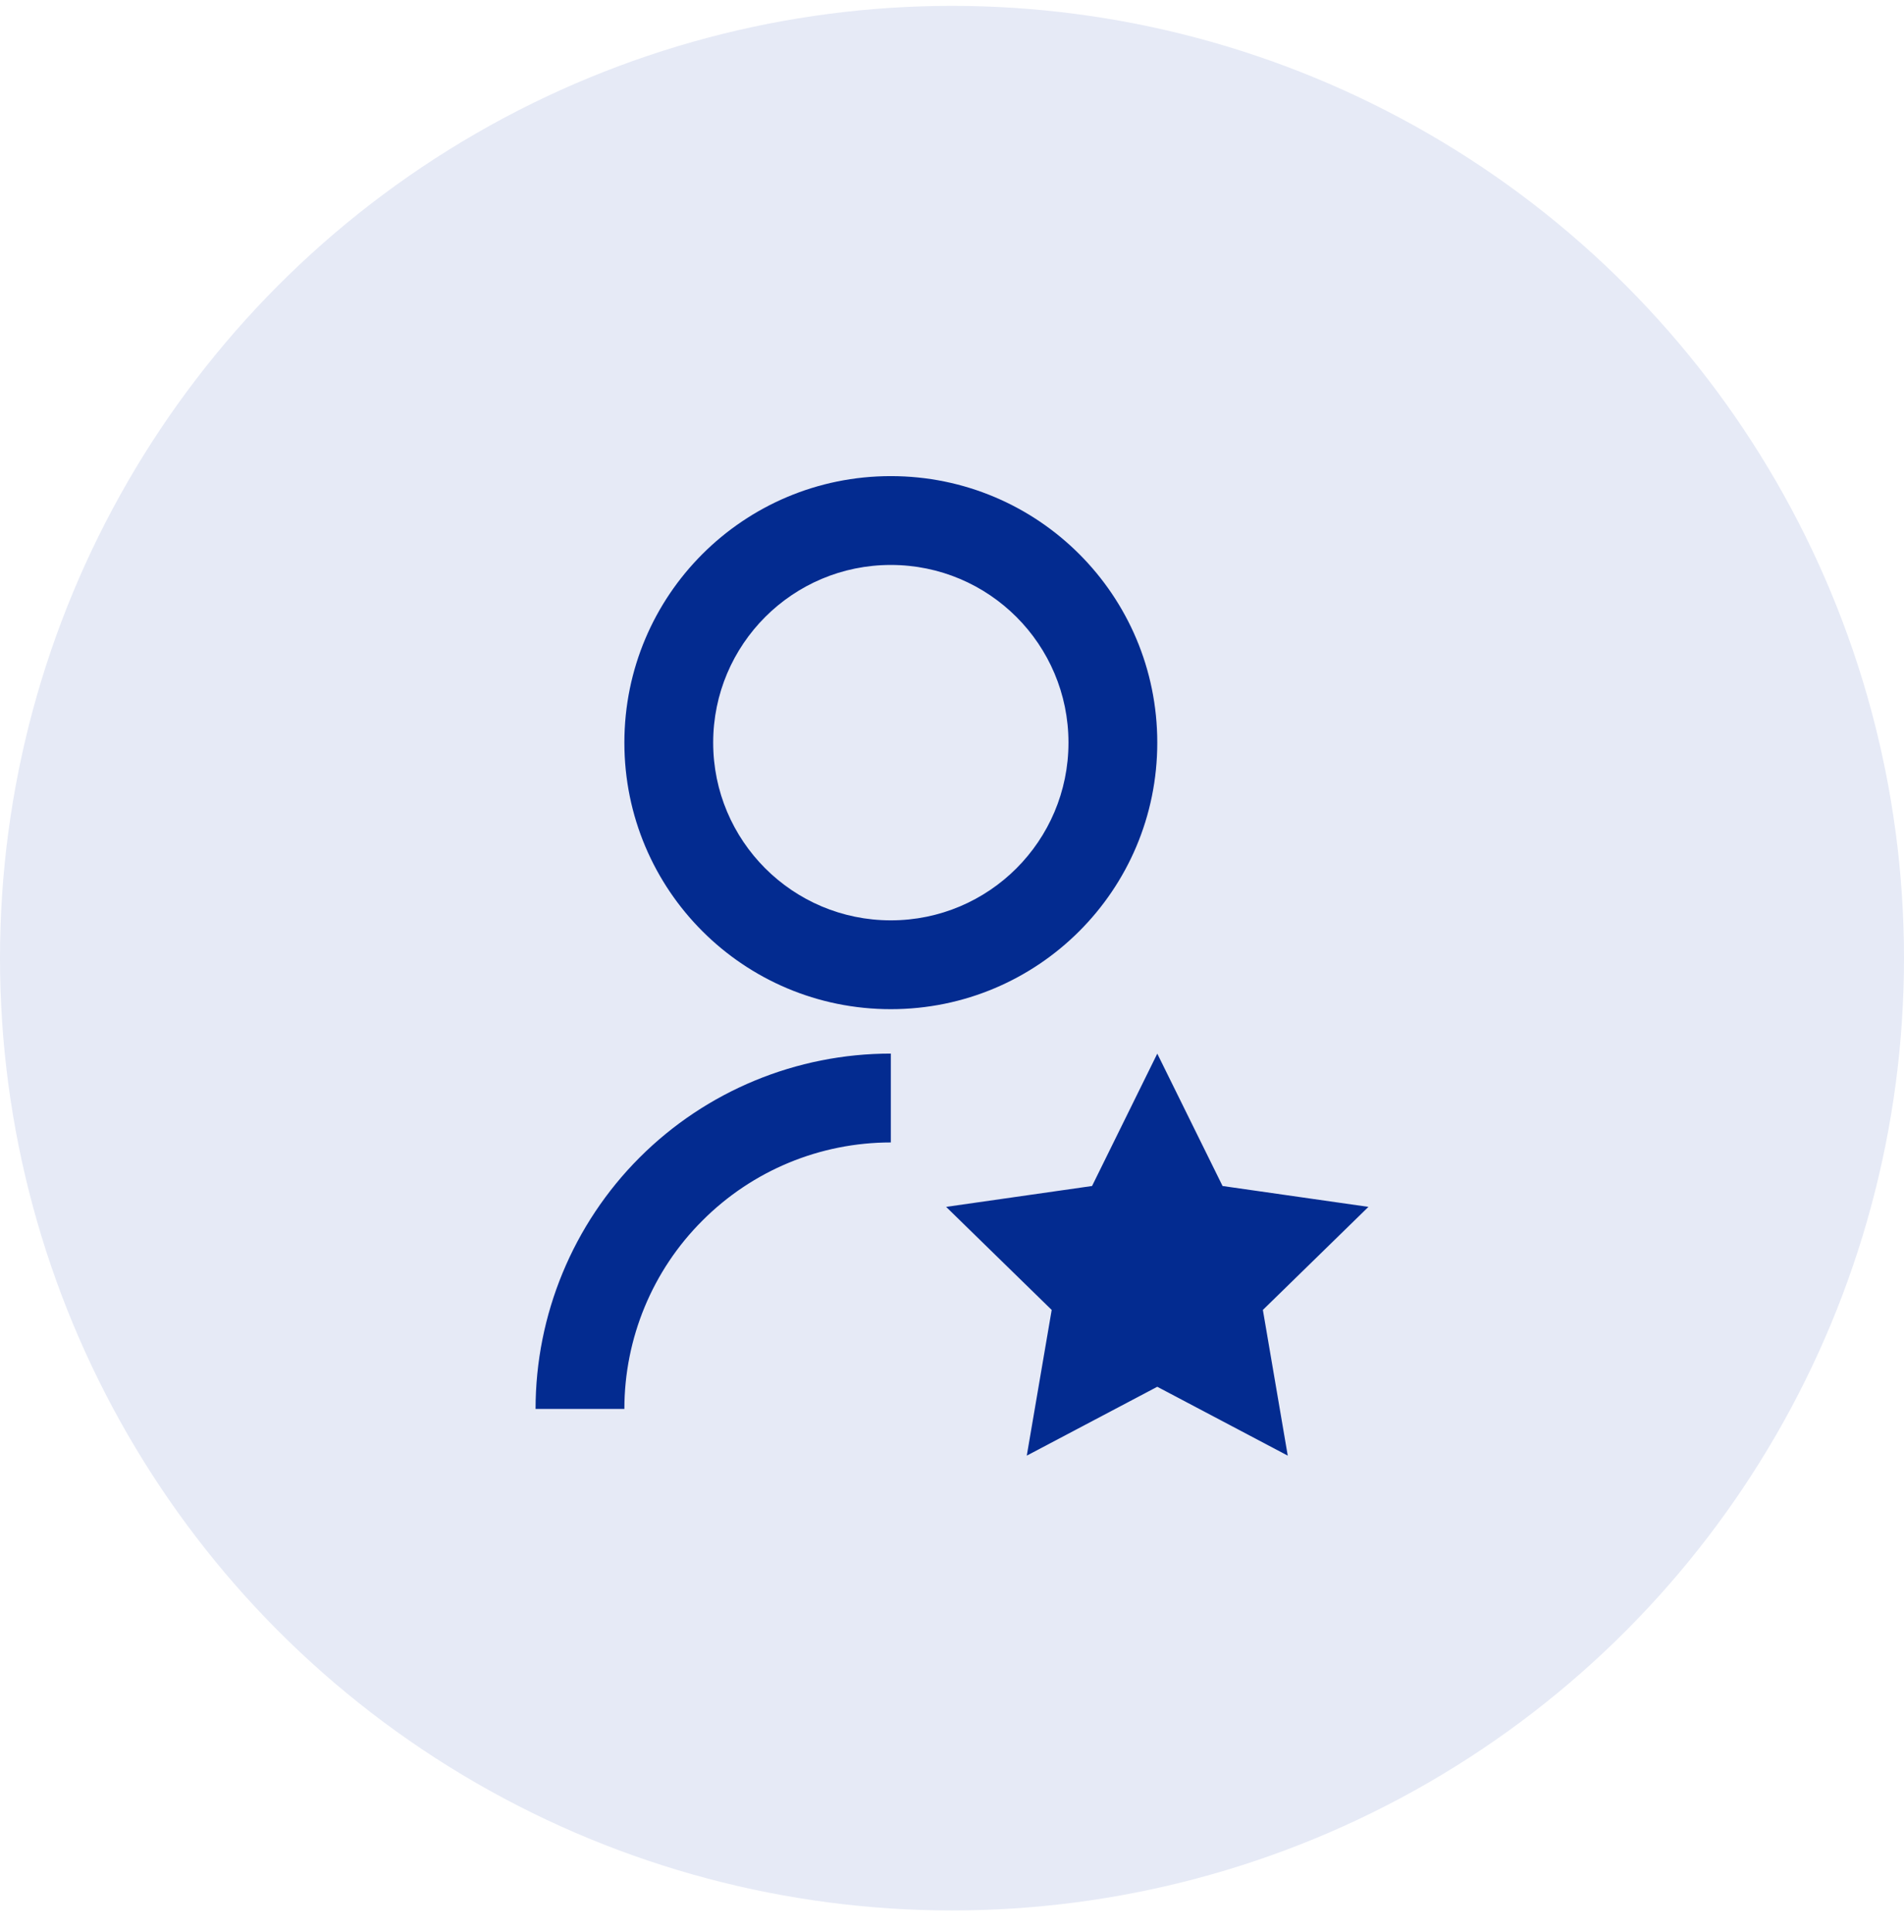
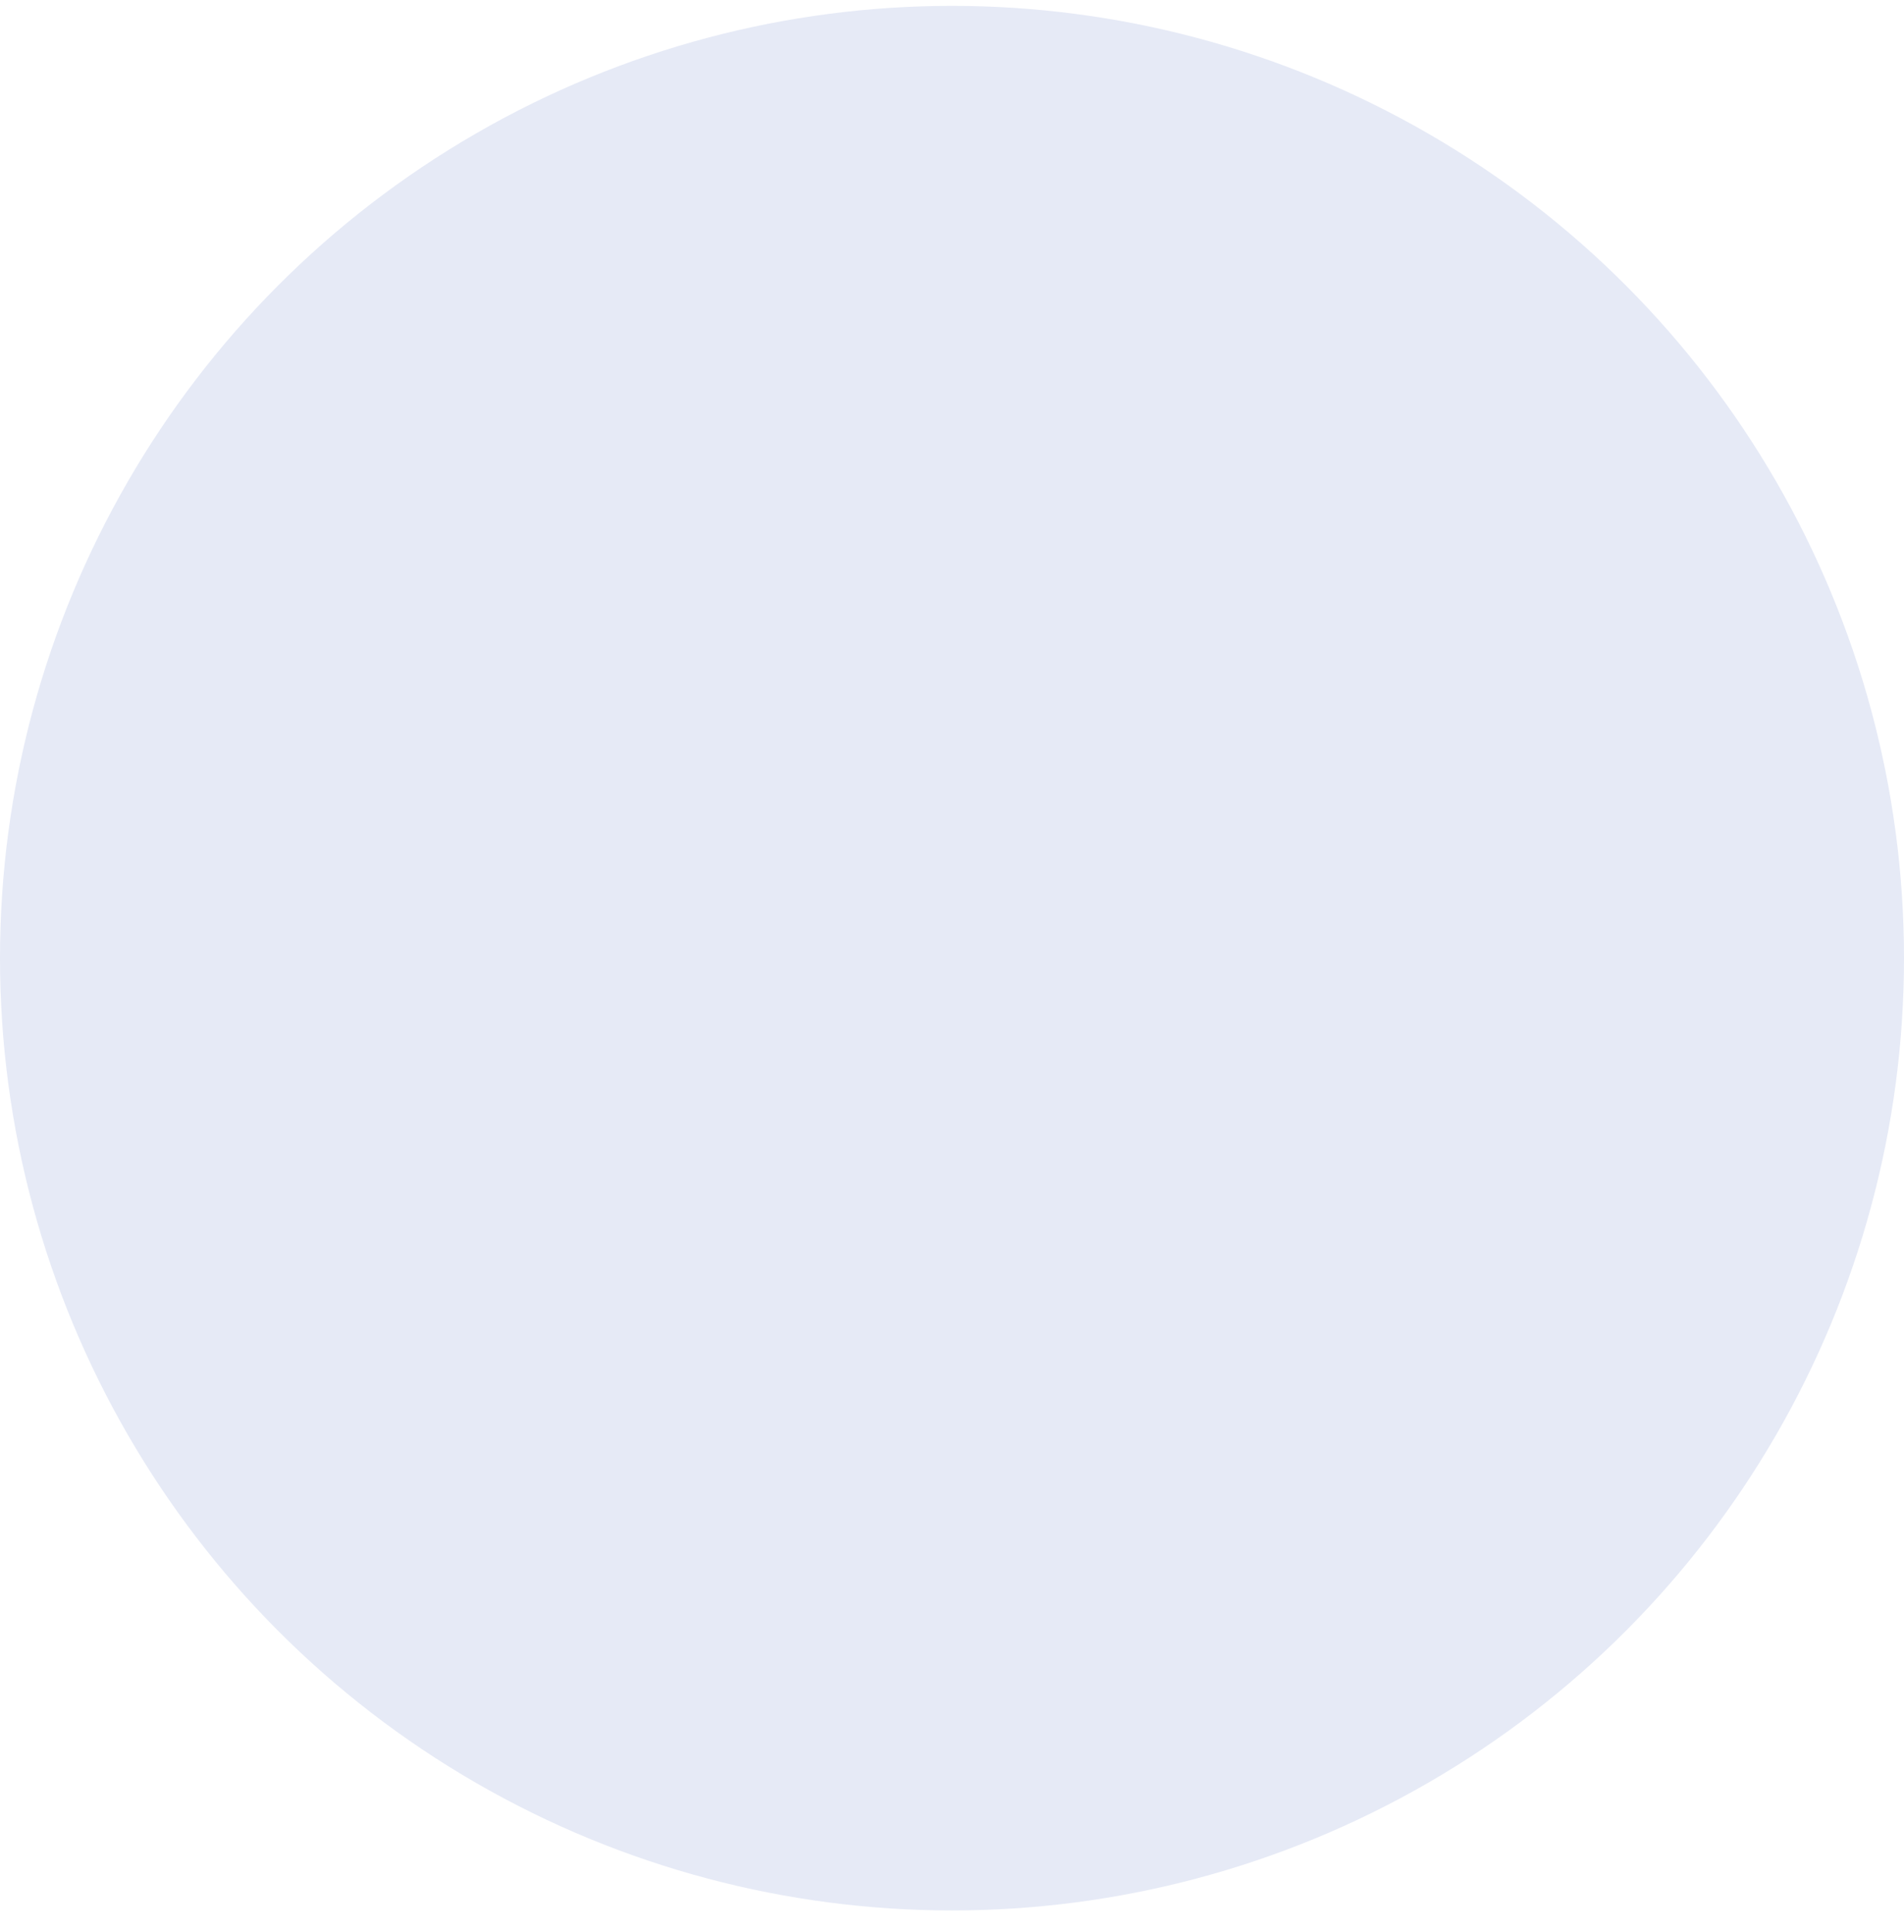
<svg xmlns="http://www.w3.org/2000/svg" xmlns:ns1="http://www.inkscape.org/namespaces/inkscape" xmlns:ns2="http://sodipodi.sourceforge.net/DTD/sodipodi-0.dtd" width="70" height="71" viewBox="0 0 70 71" fill="none" id="svg2" ns1:version="0.91 r13725" ns2:docname="marketing-experts-icon.svg">
  <defs id="defs10" />
  <circle cx="35" cy="35.216" r="35" fill="#E6EAF6" id="circle4" />
-   <path ns1:connector-curvature="0" style="fill:#032b90;fill-opacity:1" d="m 32.751,38.724 0,3.265 c -2.598,0 -5.089,1.029 -6.927,2.873 -1.837,1.829 -2.869,4.327 -2.869,6.922 l -3.265,0 c 0,-3.461 1.376,-6.792 3.825,-9.241 2.449,-2.449 5.771,-3.82 9.236,-3.82 z m 0,-1.633 c -5.412,0 -9.796,-4.376 -9.796,-9.796 0,-5.42 4.384,-9.796 9.796,-9.796 5.412,0 9.796,4.376 9.796,9.796 0,5.42 -4.384,9.796 -9.796,9.796 z m 0,-3.265 c 3.608,0 6.531,-2.922 6.531,-6.531 0,-3.608 -2.922,-6.531 -6.531,-6.531 -3.608,0 -6.531,2.922 -6.531,6.531 0,3.608 2.922,6.531 6.531,6.531 z M 42.547,50.969 37.749,53.5 l 0.916,-5.355 -3.881,-3.788 5.365,-0.767 2.398,-4.865 2.4,4.865 5.363,0.767 -3.881,3.788 L 47.344,53.5 42.547,50.969 Z" id="path3678" />
</svg>